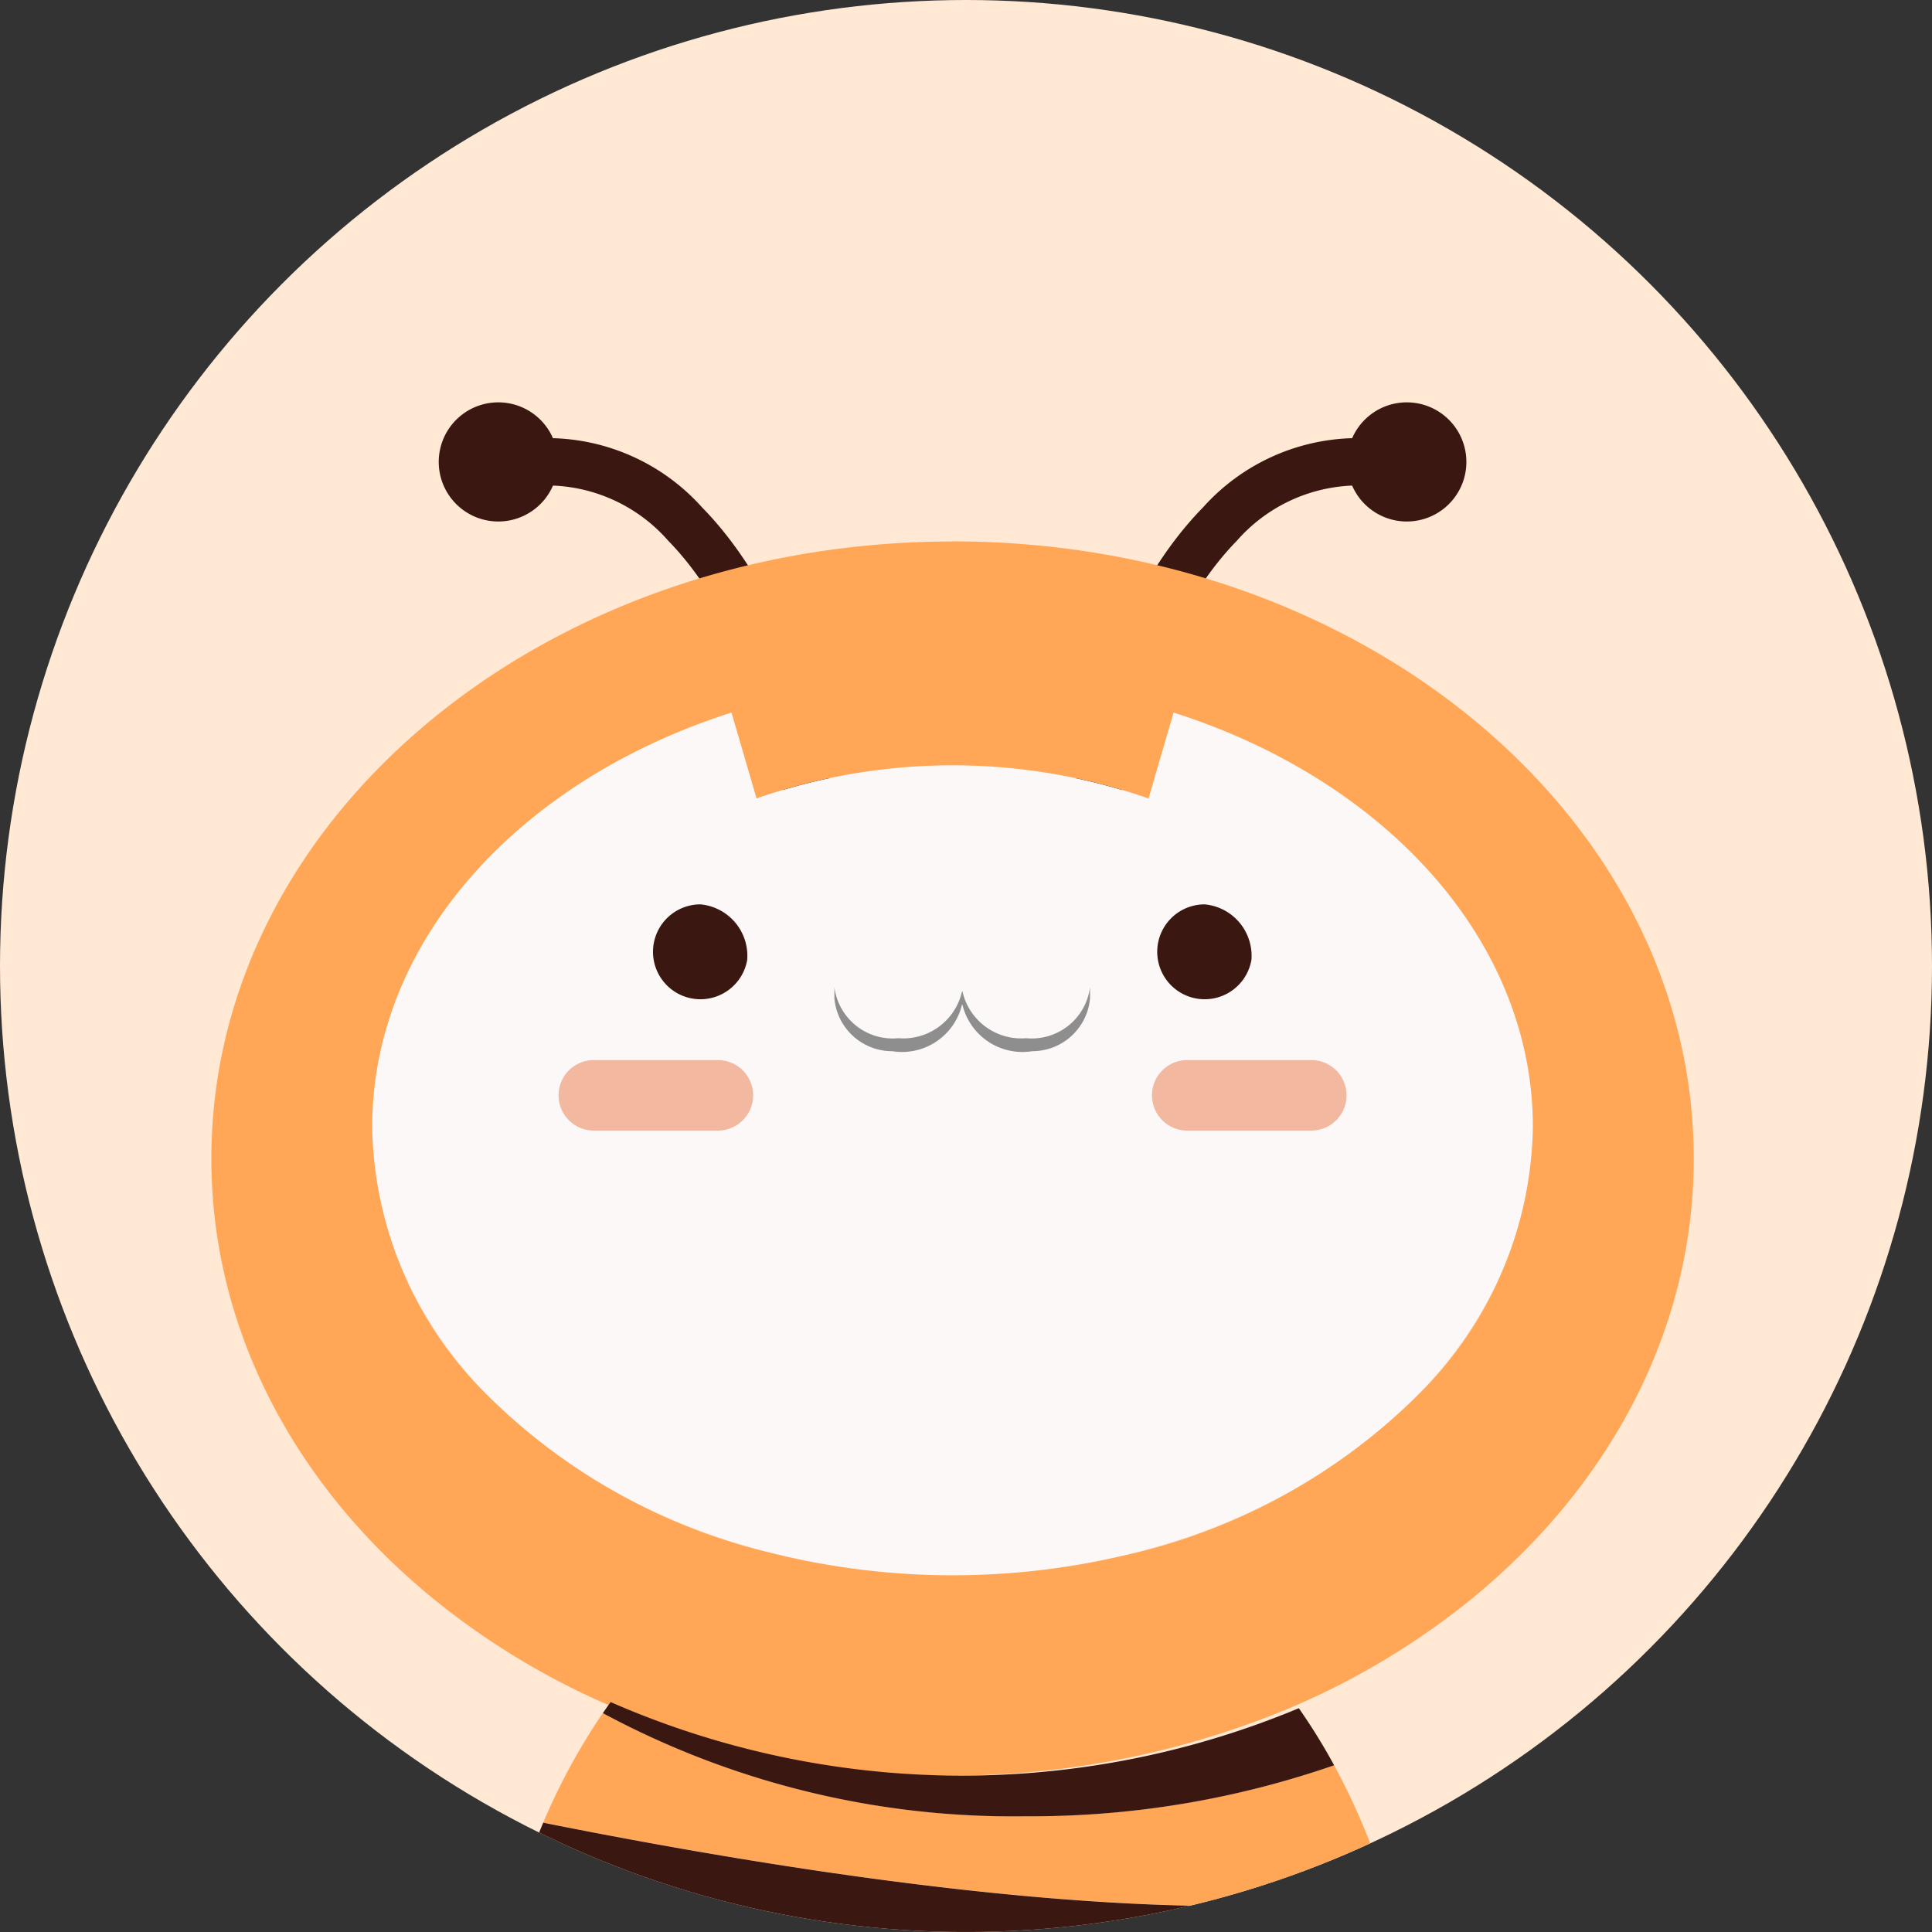
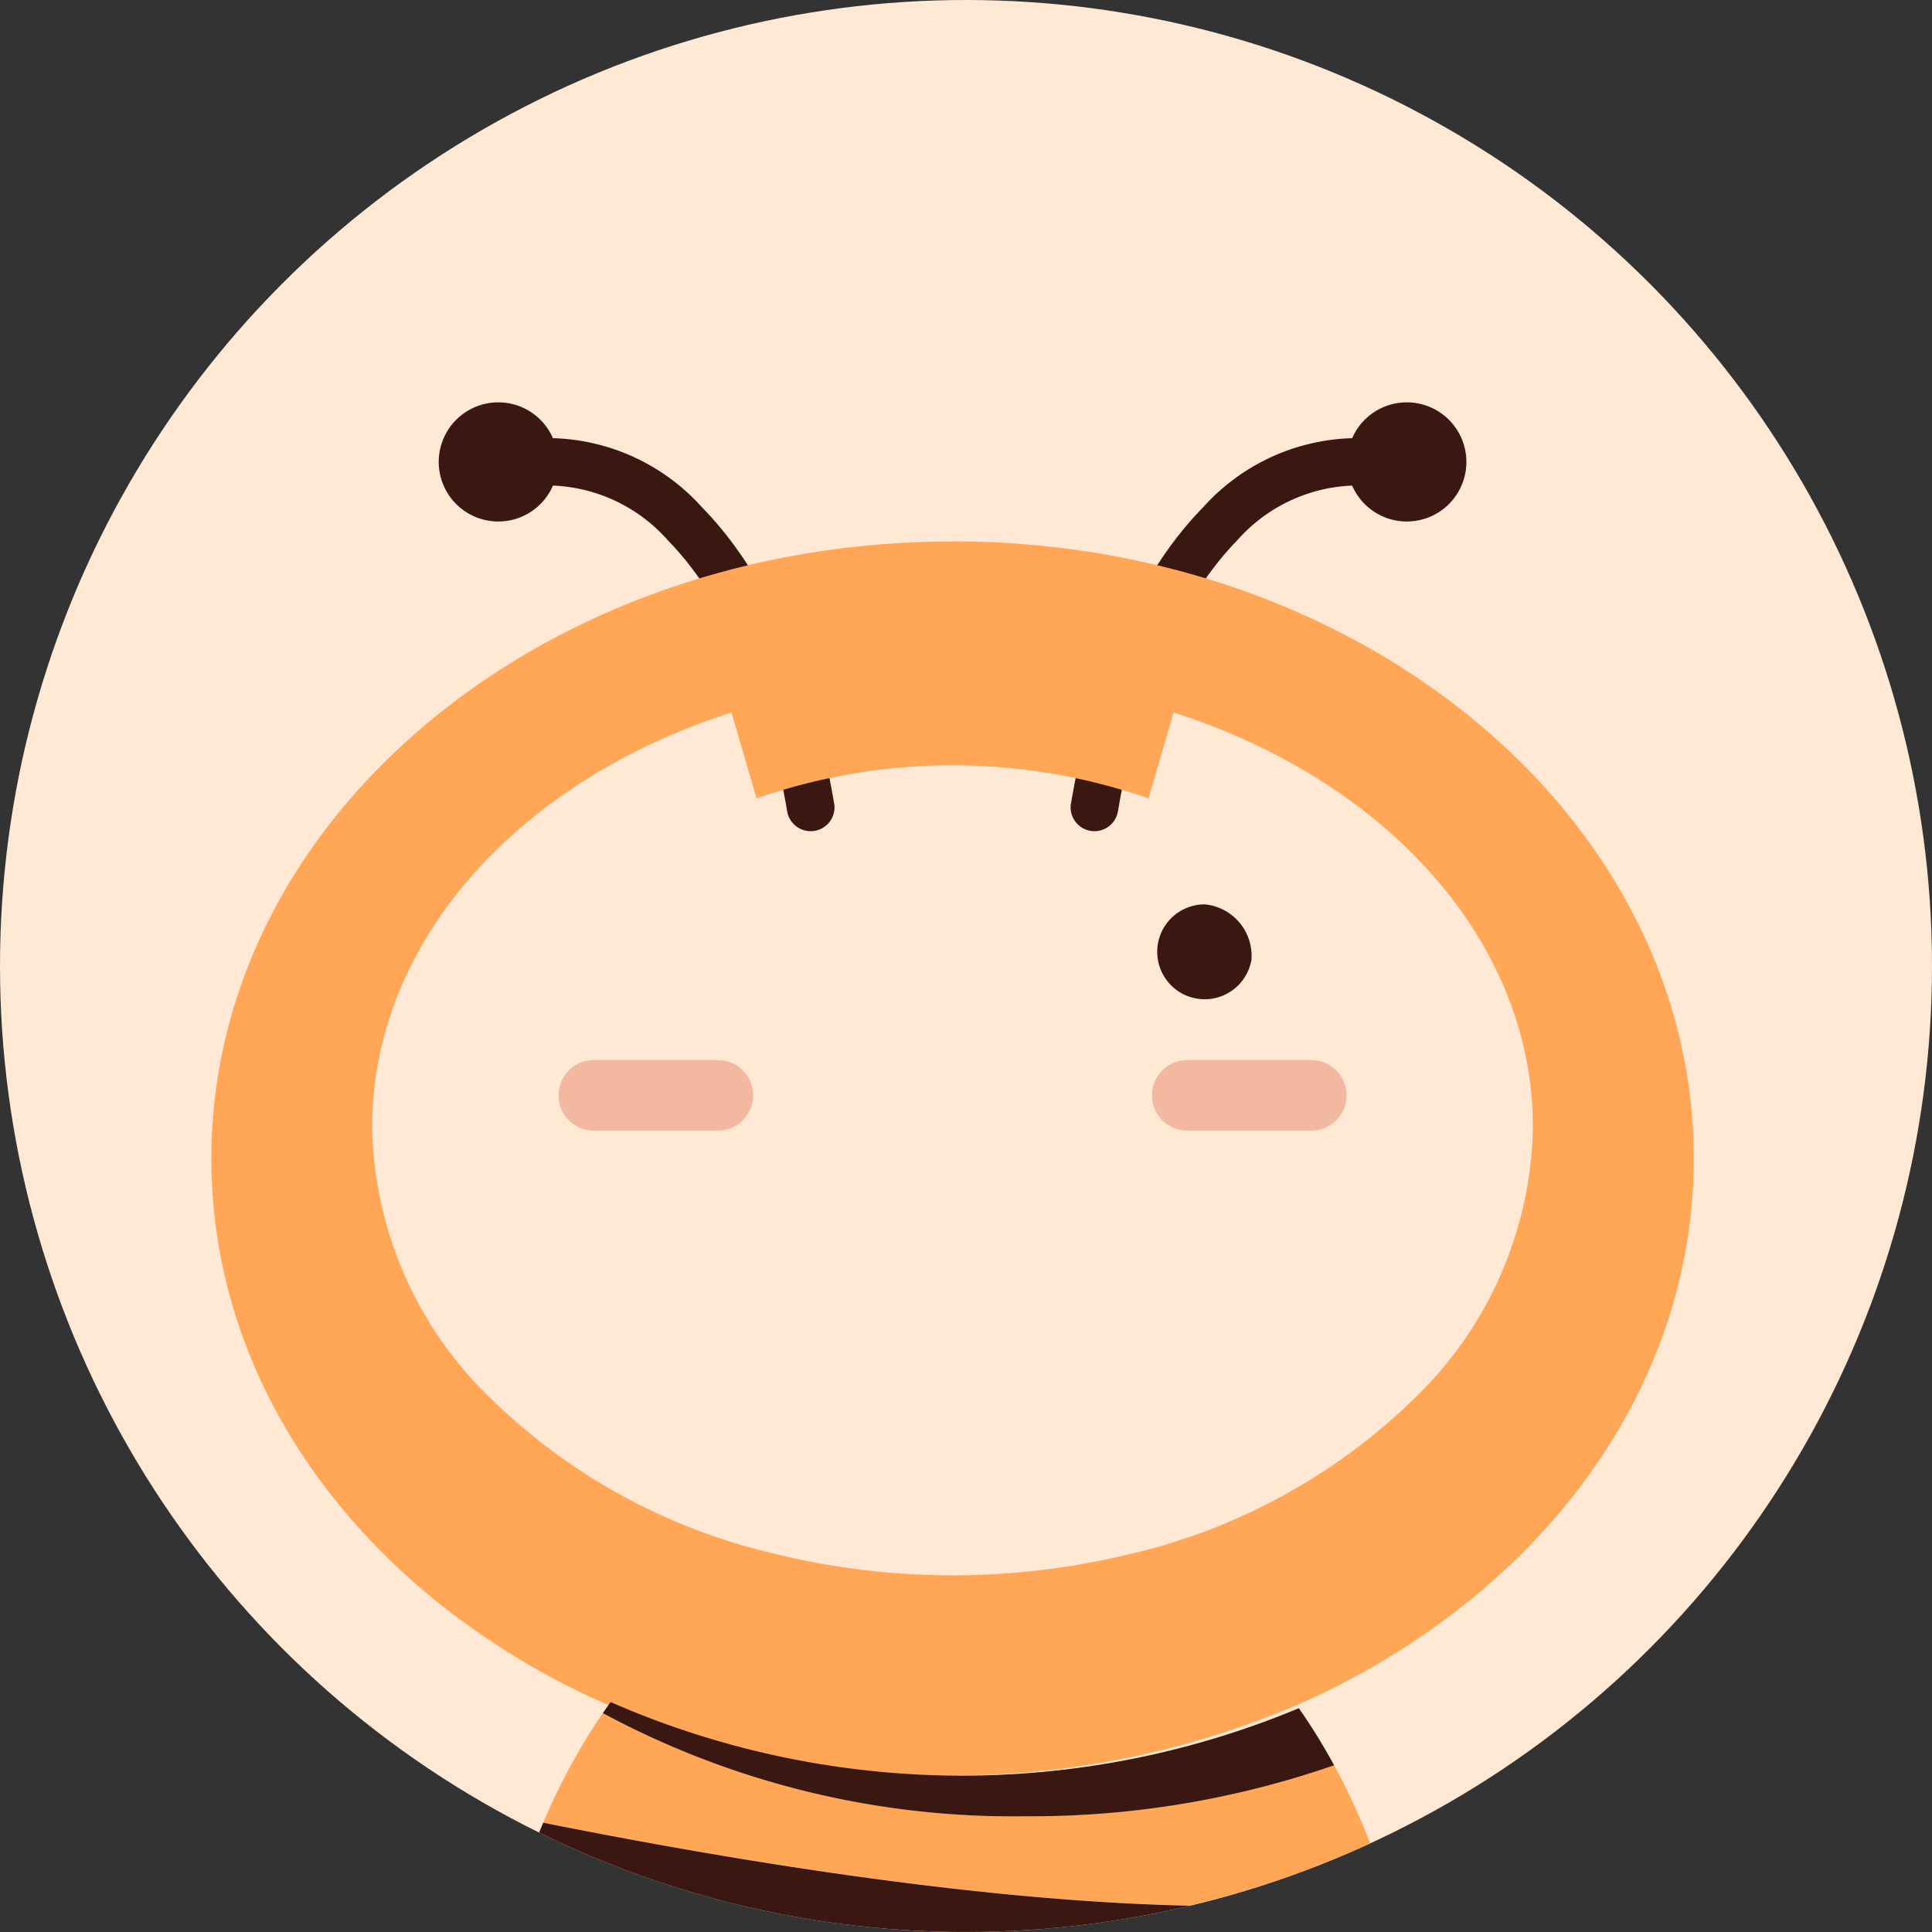
<svg xmlns="http://www.w3.org/2000/svg" width="72" height="72" viewBox="0 0 72 72">
  <rect x="0" y="0" width="72" height="72" fill="#333333" stroke="none" />
  <defs>
    <clipPath id="clip-path">
      <circle id="椭圆_16" data-name="椭圆 16" cx="36" cy="36" r="36" transform="translate(245 128)" fill="#c9c9cd" />
    </clipPath>
  </defs>
  <g id="组_23622" data-name="组 23622" transform="translate(-270 -134)">
    <circle id="椭圆_17" data-name="椭圆 17" cx="36" cy="36" r="36" transform="translate(270 134)" fill="#ffe8d4" />
    <g id="蒙版组_23540" data-name="蒙版组 23540" transform="translate(25 6)" clip-path="url(#clip-path)">
      <g id="组_23621" data-name="组 23621" transform="translate(245.909 133.169)">
        <g id="组_23624" data-name="组 23624" transform="translate(6.968 9.83)">
          <path id="路径_33159" data-name="路径 33159" d="M63.507,14.951c-.783-4.679-2.53-8.6-4.919-11.038a7.752,7.752,0,0,0-5.516-2.581c-.015,0-.029,0-.044,0a2.22,2.22,0,1,0,0,1.767c.015,0,.029,0,.044,0a6.03,6.03,0,0,1,4.247,2.048c2.106,2.15,3.723,5.827,4.437,10.088a.888.888,0,1,0,1.752-.293" transform="translate(-40.298)" fill="#3a1710" />
          <path id="路径_33160" data-name="路径 33160" d="M184.346,14.951c.783-4.679,2.53-8.6,4.919-11.038a7.752,7.752,0,0,1,5.516-2.581c.015,0,.029,0,.044,0a2.22,2.22,0,1,1,0,1.767c-.015,0-.029,0-.044,0a6.03,6.03,0,0,0-4.247,2.048c-2.106,2.15-3.723,5.827-4.437,10.088a.888.888,0,1,1-1.752-.293" transform="translate(-152.311)" fill="#3a1710" />
          <path id="路径_33161" data-name="路径 33161" d="M157.613,62.784q.242.052.482.108-.24-.056-.482-.108" transform="translate(-130.232 -51.877)" fill="#fcf8f7" />
          <path id="路径_33162" data-name="路径 33162" d="M157.595,63.427q.245.058.488.12-.243-.062-.488-.12" transform="translate(-130.217 -52.408)" fill="#fcf8f7" />
          <path id="路径_33163" data-name="路径 33163" d="M157.595,63.546q.243-.062.488-.12-.245.058-.488.12" transform="translate(-130.217 -52.408)" fill="#fcf8f7" />
          <path id="路径_33164" data-name="路径 33164" d="M111.582,65.923v0c.136-.043.273-.085.411-.126-.137.041-.275.081-.411.124" transform="translate(-92.198 -54.368)" fill="#fcf8f7" />
-           <path id="路径_33165" data-name="路径 33165" d="M204.049,65.8c.138.041.275.083.411.126v0c-.136-.043-.274-.083-.411-.124" transform="translate(-168.601 -54.367)" fill="#fcf8f7" />
-           <path id="路径_33166" data-name="路径 33166" d="M64.365,66.524l-.934,3.2a22.233,22.233,0,0,0-14.607,0l-.934-3.2C40.033,69.026,34.5,75,34.5,81.972c0,9.226,9.683,16.7,21.628,16.7s21.628-7.479,21.628-16.7c0-6.973-5.533-12.945-13.391-15.448" transform="translate(-28.507 -54.967)" fill="#fcf8f7" />
          <path id="路径_33167" data-name="路径 33167" d="M157.613,62.893q.24-.056.482-.108-.242.052-.482.108" transform="translate(-130.232 -51.878)" fill="#fcf8f7" />
          <path id="路径_33168" data-name="路径 33168" d="M158.914,62.754l.03-.006-.03.006" transform="translate(-131.307 -51.847)" fill="#c9c9cd" />
          <path id="路径_33169" data-name="路径 33169" d="M158.988,64.115h0" transform="translate(-131.368 -52.976)" fill="#c9c9cd" />
          <path id="路径_33170" data-name="路径 33170" d="M158.957,63.41l.015,0-.015,0" transform="translate(-131.343 -52.392)" fill="#c9c9cd" />
          <path id="路径_33171" data-name="路径 33171" d="M158.914,62.748l.03.006-.03-.006" transform="translate(-131.307 -51.847)" fill="#c9c9cd" />
          <path id="路径_33172" data-name="路径 33172" d="M158.988,64.114h0" transform="translate(-131.368 -52.976)" fill="#c9c9cd" />
          <path id="路径_33173" data-name="路径 33173" d="M158.957,63.407l.015,0-.015,0" transform="translate(-131.343 -52.392)" fill="#c9c9cd" />
-           <path id="路径_33174" data-name="路径 33174" d="M98.372,109.733a1.768,1.768,0,1,1-1.743-2.068,1.926,1.926,0,0,1,1.743,2.068" transform="translate(-78.403 -88.961)" fill="#3a1710" />
          <path id="路径_33175" data-name="路径 33175" d="M206.537,109.733a1.768,1.768,0,1,1-1.743-2.068,1.926,1.926,0,0,1,1.743,2.068" transform="translate(-167.777 -88.961)" fill="#3a1710" />
          <path id="路径_33176" data-name="路径 33176" d="M80.418,143.694H75.794a1.314,1.314,0,1,1,0-2.629h4.623a1.314,1.314,0,1,1,0,2.629" transform="translate(-61.541 -116.559)" fill="#f3b9a0" />
          <path id="路径_33177" data-name="路径 33177" d="M207.712,143.694h-4.623a1.314,1.314,0,1,1,0-2.629h4.623a1.314,1.314,0,1,1,0,2.629" transform="translate(-166.721 -116.559)" fill="#f3b9a0" />
-           <path id="路径_33178" data-name="路径 33178" d="M143.646,130.185a2.246,2.246,0,0,1-2.373-1.738.009.009,0,0,0-.018,0,2.246,2.246,0,0,1-2.373,1.738,2.19,2.19,0,0,1-2.382-1.9v.423a2.16,2.16,0,0,0,2.154,1.961,2.3,2.3,0,0,0,2.6-1.729.009.009,0,0,1,.018,0,2.3,2.3,0,0,0,2.6,1.729,2.16,2.16,0,0,0,2.154-1.961v-.423a2.19,2.19,0,0,1-2.382,1.9" transform="translate(-113.281 -106.493)" fill="#8e8e8e" />
          <path id="路径_33179" data-name="路径 33179" d="M27.622,29.821C12.367,29.821,0,40.117,0,52.817c0,6.424,3.165,12.231,8.266,16.4a28.018,28.018,0,0,0,6.27,3.851,32.63,32.63,0,0,0,25.648.229,28.151,28.151,0,0,0,6.794-4.08c5.1-4.172,8.266-9.98,8.266-16.4,0-12.7-12.367-23-27.622-23m17.3,31.854A22.482,22.482,0,0,1,33.97,67.618,27.867,27.867,0,0,1,20.806,67.5a22.337,22.337,0,0,1-10.481-5.827,14.346,14.346,0,0,1-4.332-10.03c0-6.973,5.533-12.945,13.391-15.448l.934,3.2a22.231,22.231,0,0,1,14.607,0l.934-3.2c7.858,2.5,13.391,8.475,13.391,15.448a14.346,14.346,0,0,1-4.332,10.03" transform="translate(0 -24.64)" fill="#ffa757" />
          <path id="路径_33180" data-name="路径 33180" d="M102.676,287.962a25.174,25.174,0,0,0-2.011-4.856,34.449,34.449,0,0,1-11.488,1.9,32.267,32.267,0,0,1-15.762-3.843,23.493,23.493,0,0,0-2.222,4.082c9.4,1.882,22.961,4,31.483,2.713" transform="translate(-58.825 -232.322)" fill="#ffa757" />
          <path id="路径_33181" data-name="路径 33181" d="M64.79,304.665a26.23,26.23,0,0,0-1.346,4.073h33.2c-.112-.461-.237-.913-.371-1.36-8.522,1.288-22.079-.831-31.483-2.713" transform="translate(-52.422 -251.738)" fill="#3a1710" />
          <path id="路径_33182" data-name="路径 33182" d="M111.235,281.143a22.59,22.59,0,0,0-1.313-2.123,32.633,32.633,0,0,1-25.648-.229c-.1.136-.194.274-.289.413a32.265,32.265,0,0,0,15.762,3.843,34.446,34.446,0,0,0,11.488-1.9" transform="translate(-69.395 -230.359)" fill="#3a1710" />
        </g>
      </g>
    </g>
  </g>
</svg>